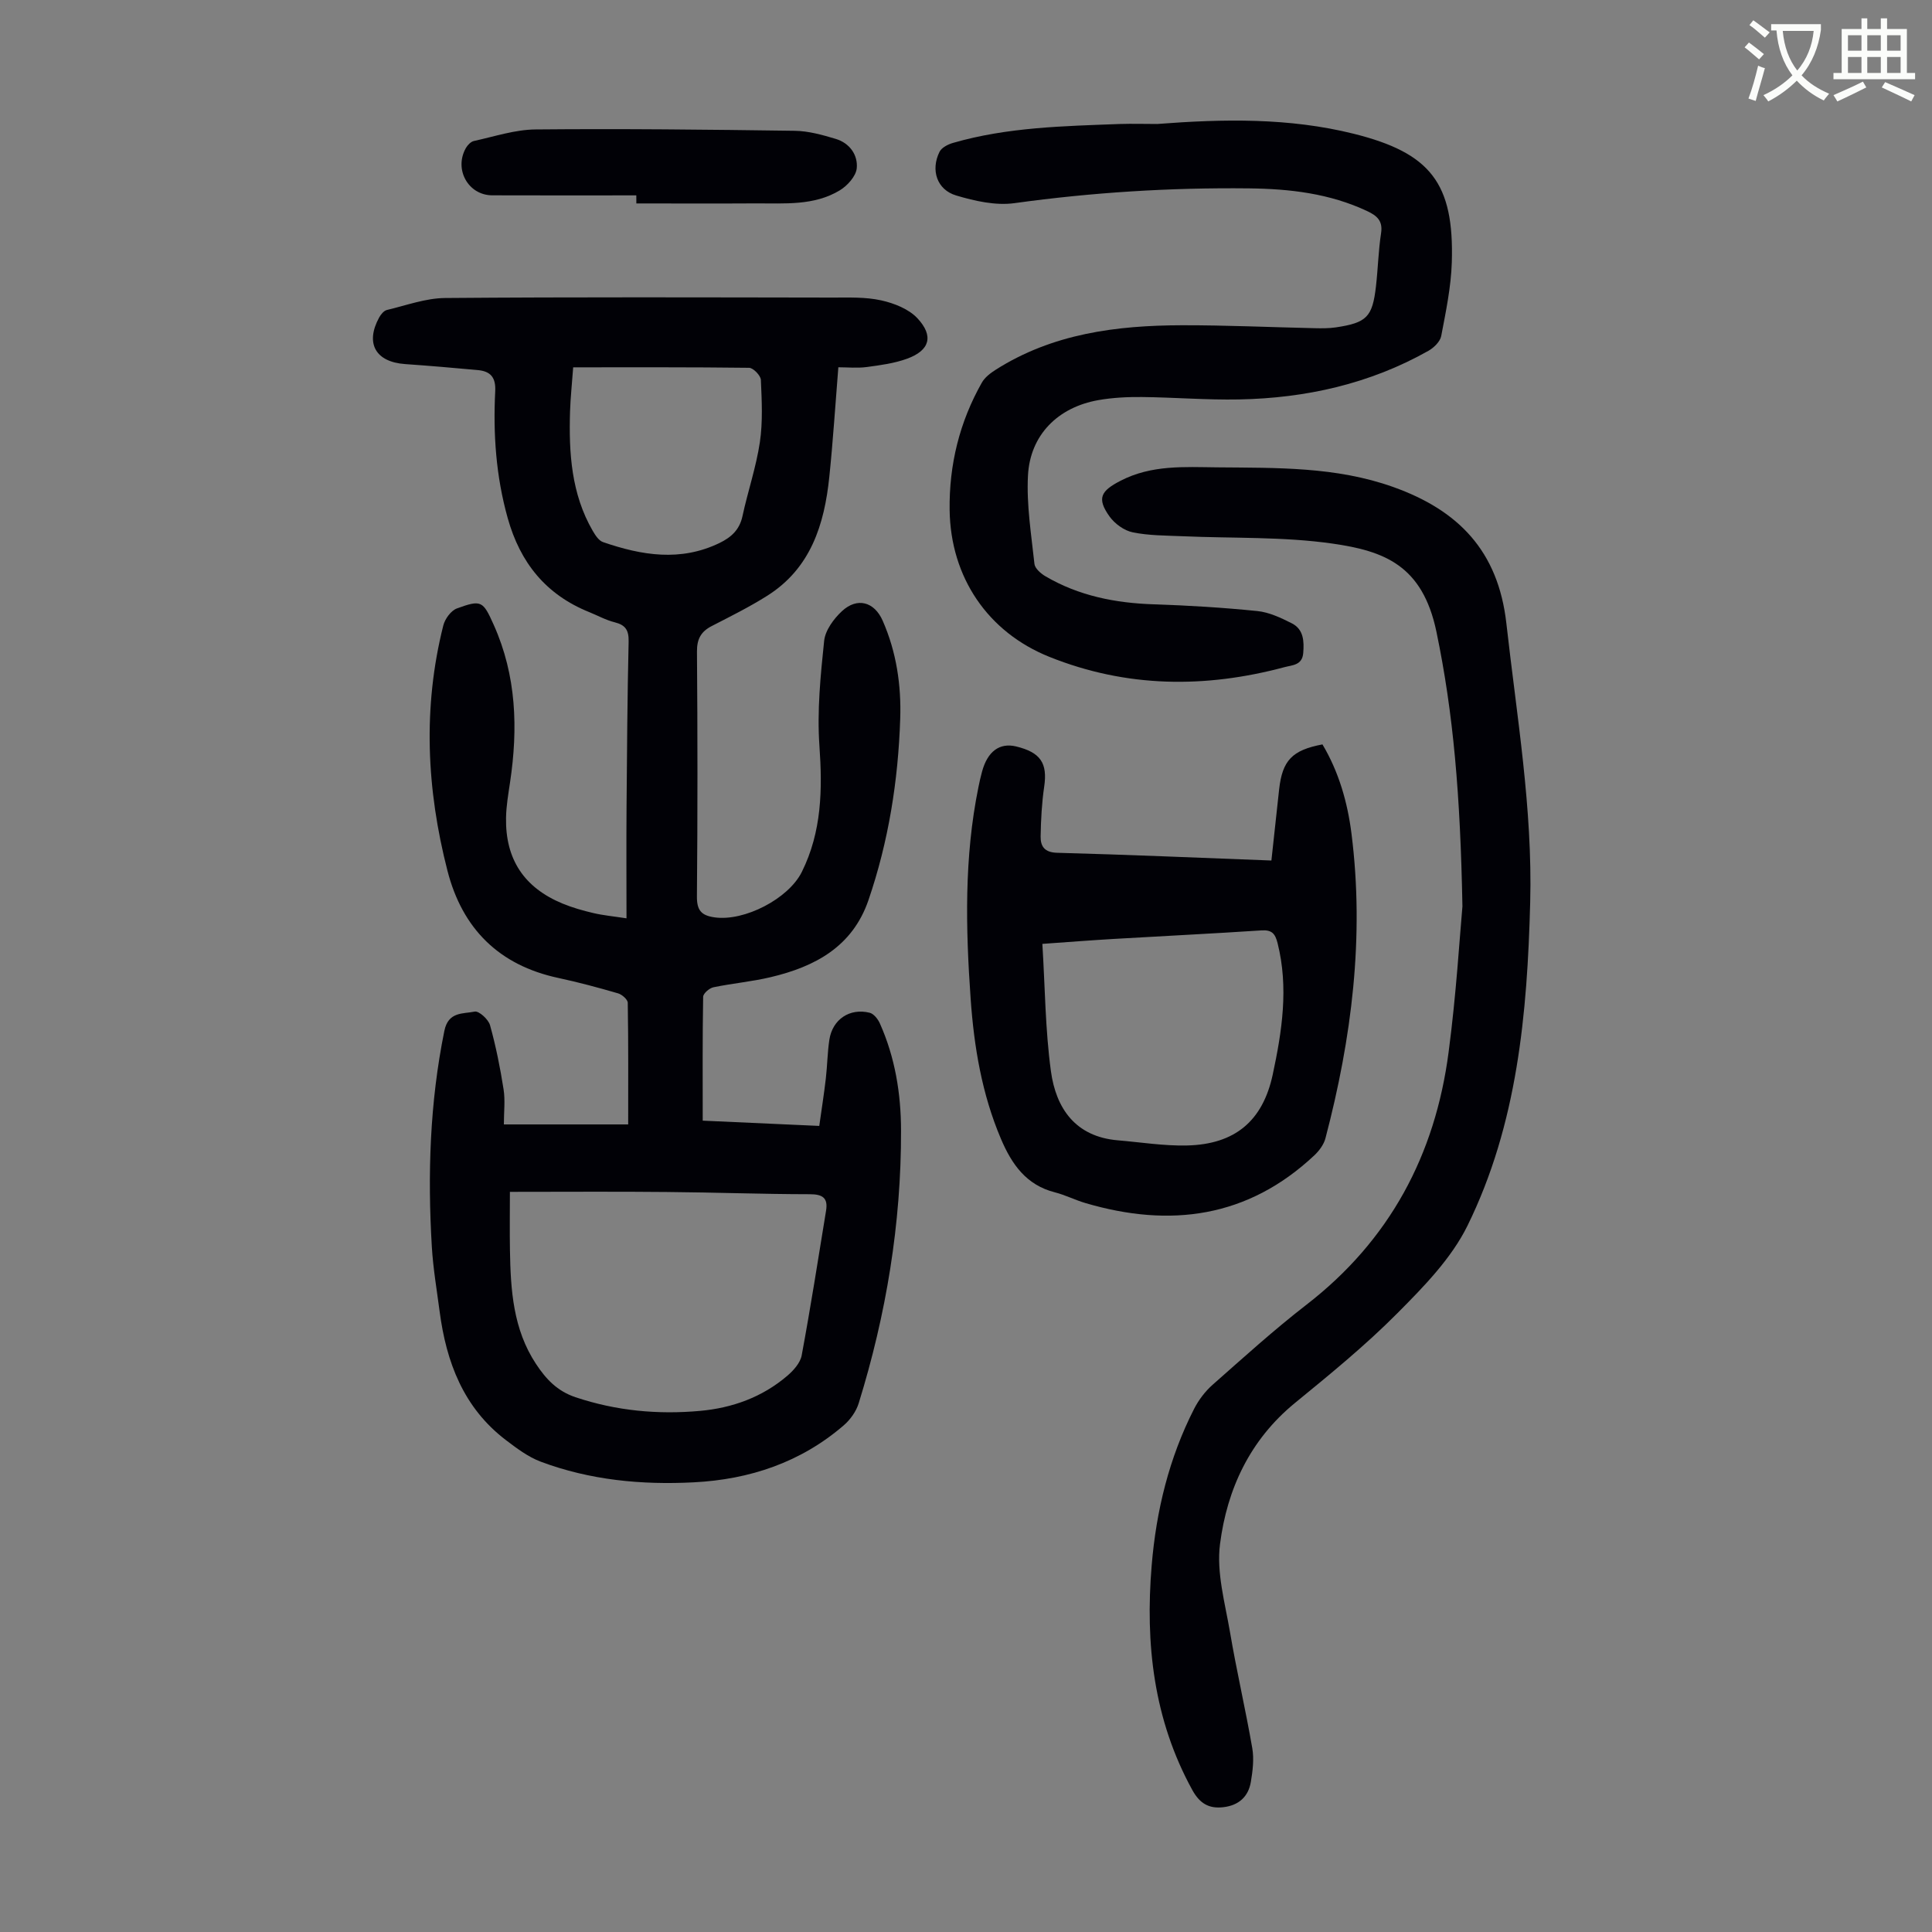
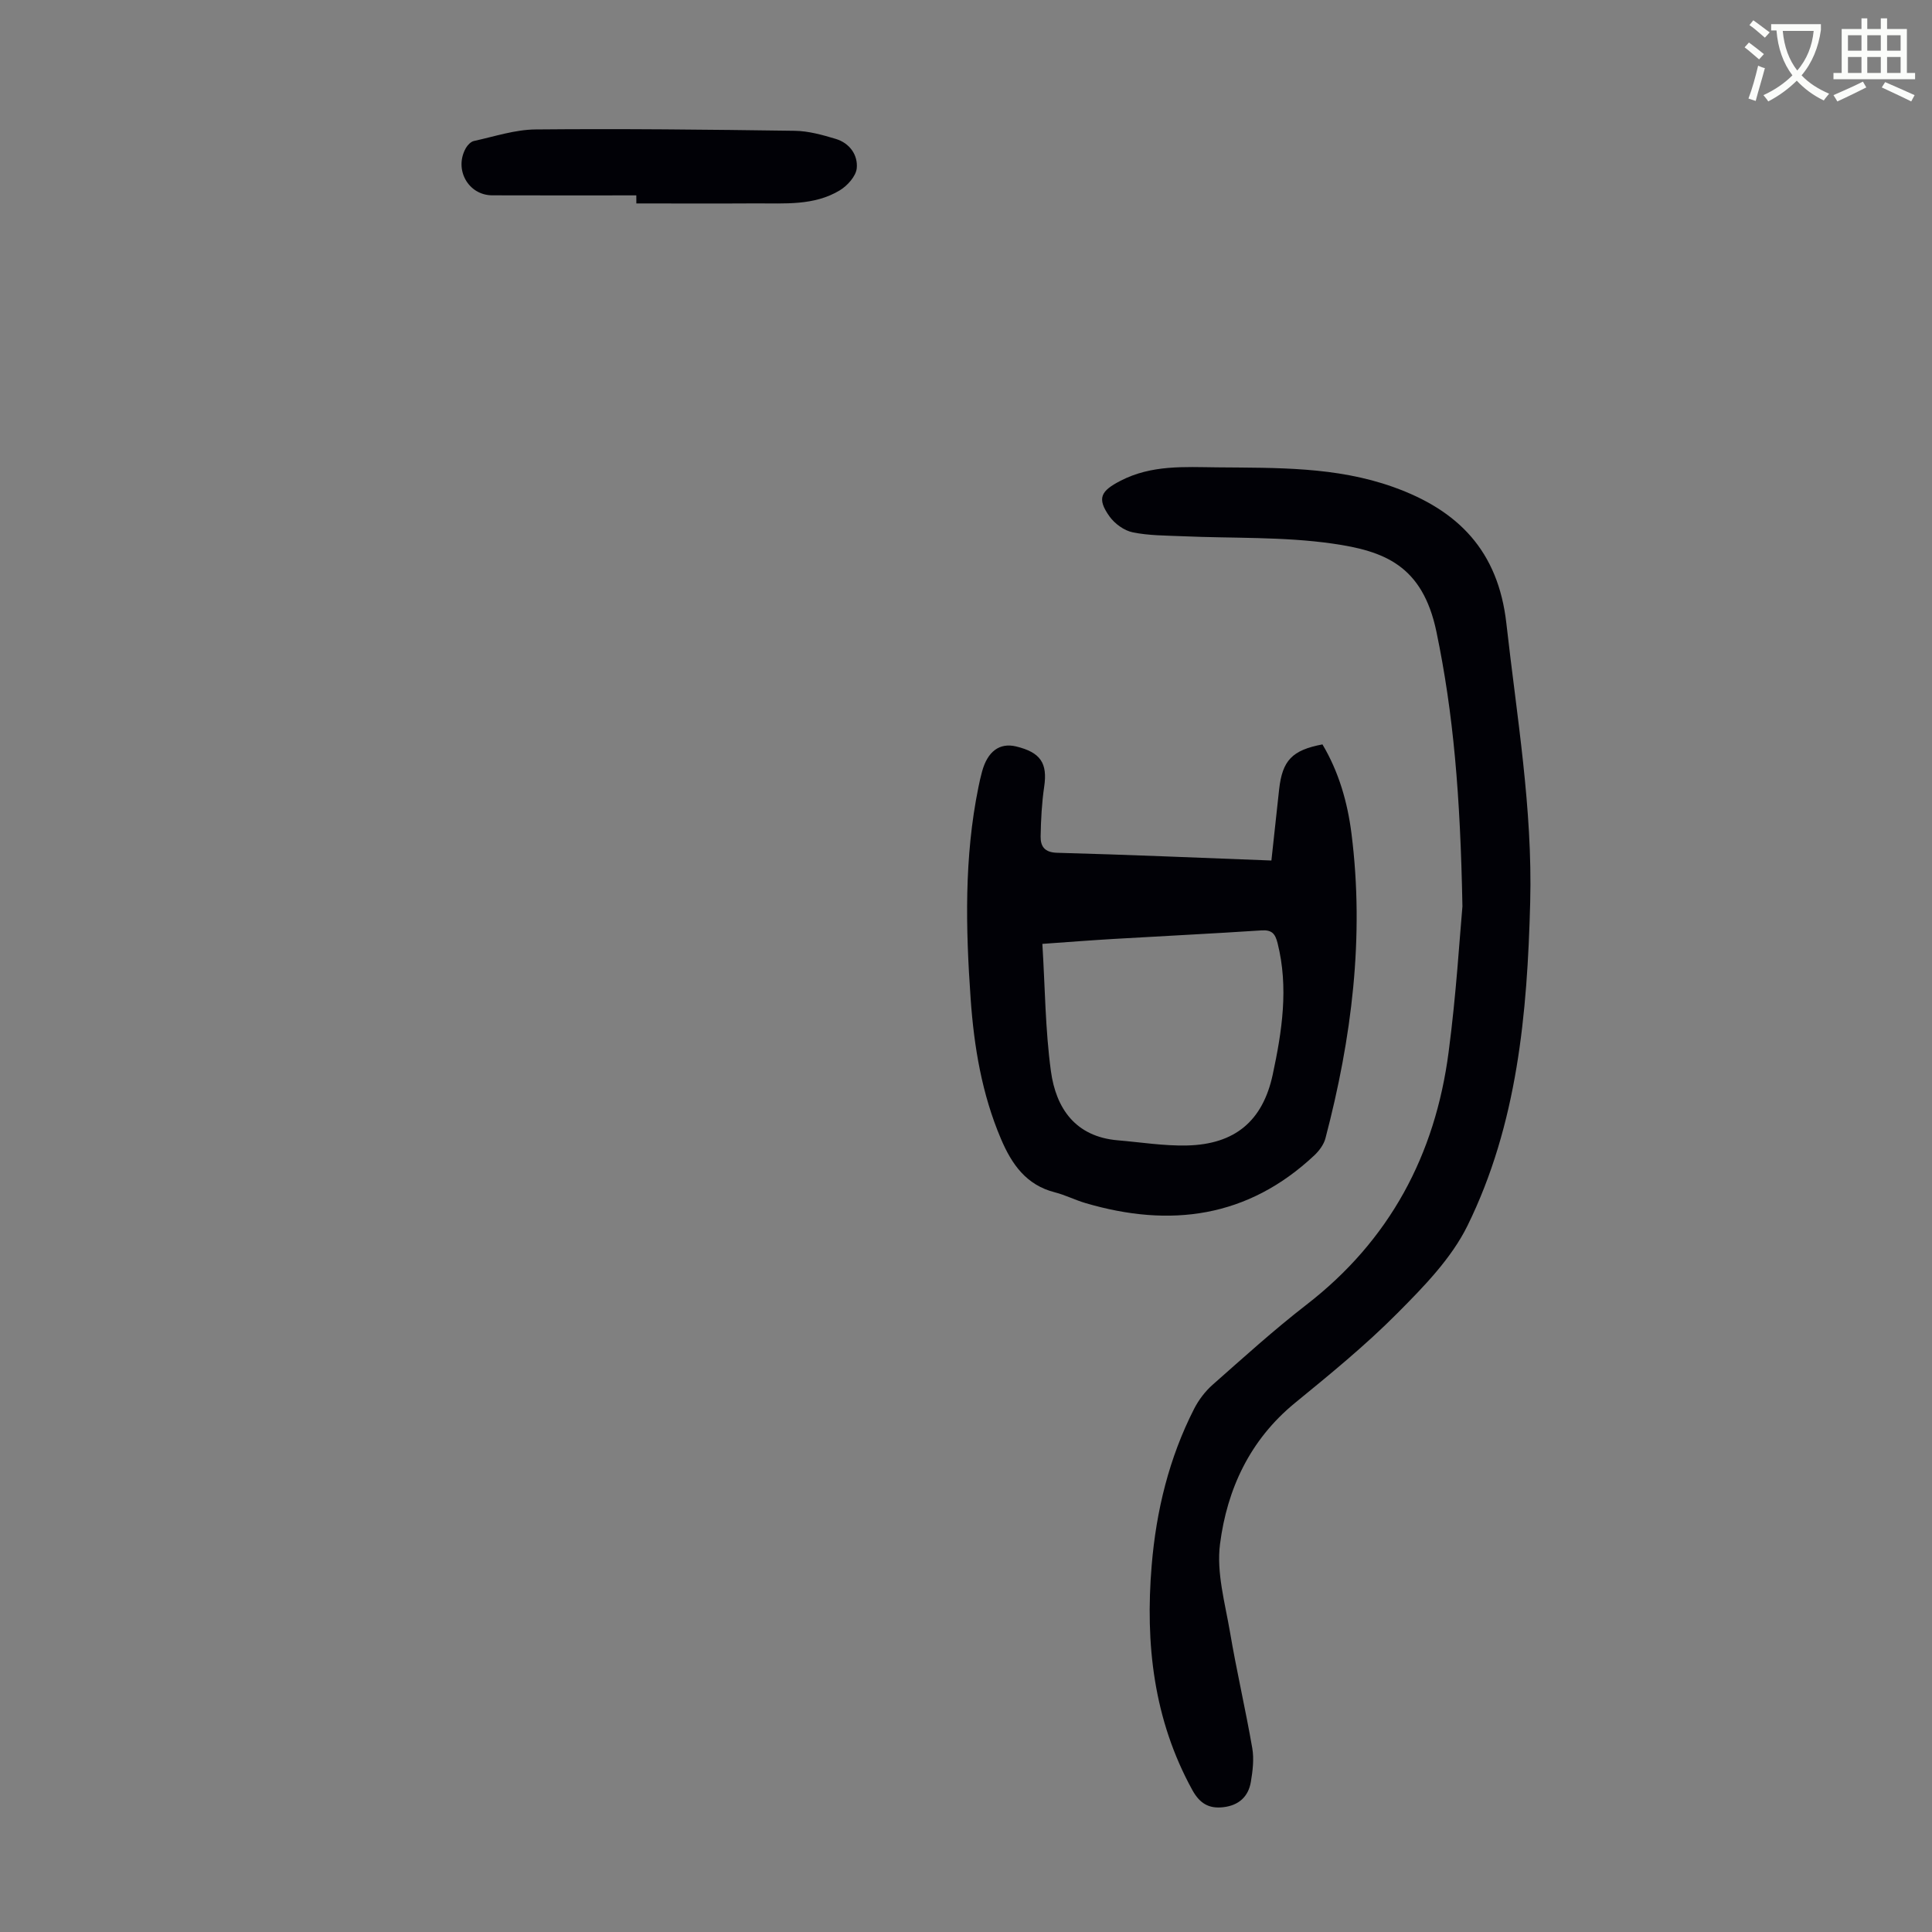
<svg xmlns="http://www.w3.org/2000/svg" enable-background="new 0 0 400 400" viewBox="0 0 400 400">
  <rect x="0" y="0" width="400" height="400" fill="#808080" stroke="none" />
  <path d="m362.1 8.8c1.1.8 2.1 1.6 3.1 2.4l-1 1.1c-1.3-1.1-2.3-2-3-2.5zm1.9 4.8c.5.2.9.4 1.4.5-.6 2.3-1.3 4.5-1.9 6.8l-1.5-.5c.8-2.1 1.4-4.3 2-6.8zm-1-9.4c1.3.9 2.4 1.8 3.4 2.5l-1 1.1c-1.4-1.2-2.4-2.1-3.2-2.6zm3.7 2.2v-1.4h10.3v1.2c-.5 3.6-1.8 6.8-4 9.4 1.5 1.6 3.4 2.8 5.7 3.8-.3.4-.7.8-1.1 1.4-2.3-1.1-4.1-2.5-5.6-4.1-1.6 1.6-3.6 3.1-5.9 4.3-.3-.5-.7-.9-1-1.3 2.4-1.1 4.4-2.5 6-4.1-1.9-2.5-3-5.6-3.3-9.3h-1.1zm8.8 0h-6.4c.3 3.3 1.3 6 3 8.2 2-2.3 3.1-5.1 3.4-8.2z" fill="#fbfcfa" />
  <path d="m385.3 3.8h1.3v2.2h2.8v-2.2h1.3v2.2h4.1v9.1h1.7v1.3h-16.9v-1.3h1.7v-9.1h4.1v-2.2zm.4 13.1.7 1.2c-1.8.9-3.8 1.9-6 2.9-.2-.4-.5-.8-.8-1.3 2.3-1 4.3-1.9 6.1-2.8zm-3.1-6.4h2.8v-3.2h-2.8zm0 4.6h2.8v-3.3h-2.8zm4-4.6h2.8v-3.2h-2.8zm0 4.6h2.8v-3.3h-2.8zm3.7 1.9c2.1.9 4.1 1.8 6.1 2.7l-.7 1.3c-2.2-1.1-4.2-2-6.1-2.9zm3.2-9.7h-2.8v3.2h2.8zm-2.8 7.8h2.8v-3.3h-2.8z" fill="#fbfcfa" />
  <g fill="#010106">
-     <path d="m173.57 76.04c-.63 7.8-1.1 15.26-1.87 22.69-1.02 9.87-3.85 18.94-12.86 24.62-3.68 2.32-7.6 4.27-11.47 6.26-2.24 1.15-3.09 2.68-3.07 5.3.13 16.9.14 33.8-.01 50.7-.02 2.87.91 3.93 3.65 4.32 6.17.88 15.3-3.85 18.06-9.39 4.15-8.35 4.29-17.08 3.65-26.18-.5-7.18.23-14.48.98-21.68.23-2.18 1.98-4.56 3.68-6.14 3.17-2.95 6.72-1.95 8.44 1.97 2.85 6.48 3.86 13.34 3.63 20.31-.42 12.8-2.41 25.37-6.57 37.53-3.31 9.66-11.08 13.79-20.25 15.96-3.9.93-7.94 1.28-11.87 2.1-.84.18-2.1 1.28-2.11 1.97-.15 8.37-.09 16.74-.09 25.64 7.38.33 15.49.7 24.13 1.09.46-3.29.98-6.55 1.36-9.83.31-2.66.33-5.37.73-8.02.65-4.21 4.21-6.61 8.35-5.58.84.21 1.7 1.3 2.1 2.19 3.16 7.06 4.38 14.56 4.39 22.22.04 19.27-3.07 38.07-8.77 56.45-.52 1.68-1.73 3.38-3.07 4.54-8.9 7.69-19.51 11.23-31.07 11.82-10.79.56-21.49-.45-31.7-4.28-2.6-.98-4.97-2.77-7.22-4.48-8.76-6.68-12.32-16.11-13.7-26.62-.58-4.43-1.34-8.86-1.61-13.32-.9-15.01-.43-29.94 2.59-44.77.82-4.04 3.87-3.49 6.28-3.99.87-.18 2.83 1.6 3.17 2.8 1.22 4.36 2.11 8.83 2.81 13.3.36 2.28.06 4.66.06 7.26h25.74c0-8.47.05-16.83-.09-25.19-.01-.68-1.2-1.72-2.02-1.95-4.08-1.19-8.18-2.29-12.33-3.18-12.31-2.63-19.9-10.2-22.98-22.21-4.32-16.82-5.14-33.79-.86-50.77.34-1.36 1.59-3.08 2.82-3.53 5.07-1.85 5.4-1.57 7.64 3.44 4.69 10.49 5.03 21.42 3.36 32.57-.36 2.43-.79 4.88-.83 7.33-.16 8.58 3.74 14.47 11.69 17.76 2.05.85 4.22 1.46 6.39 1.97 2.04.48 4.15.67 6.86 1.09 0-7.9-.05-15.49.01-23.08.09-11.41.17-22.83.43-34.24.05-2.34-.65-3.41-2.88-3.97-1.82-.45-3.52-1.4-5.28-2.11-8.96-3.61-14.29-10.21-16.88-19.48-2.42-8.64-3.03-17.39-2.58-26.25.15-2.91-1.01-4.14-3.62-4.38-5-.46-10.01-.89-15.02-1.24-6.13-.43-8.32-4.28-5.39-9.65.35-.63.97-1.4 1.6-1.55 4-.95 8.03-2.45 12.06-2.48 26.75-.22 53.5-.13 80.26-.09 3.35 0 6.8-.14 10.03.58 2.67.59 5.69 1.78 7.49 3.7 3.44 3.69 2.55 6.66-2.12 8.37-2.65.97-5.55 1.35-8.37 1.73-1.94.26-3.95.05-5.88.05zm-68 170.72c0 4.12-.06 8.12.01 12.12.14 8.2.65 16.31 5.38 23.49 2.07 3.14 4.38 5.63 8.19 6.91 8.43 2.82 17.04 3.62 25.78 2.83 6.67-.6 12.88-2.83 18.06-7.26 1.29-1.1 2.7-2.67 2.99-4.23 1.85-9.96 3.42-19.98 5.05-29.98.42-2.6-.69-3.39-3.37-3.39-9.83-.01-19.65-.38-29.48-.46-10.61-.11-21.2-.03-32.61-.03zm13.1-170.71c-.24 3.38-.56 6.27-.65 9.17-.26 8.56.26 17.01 4.69 24.67.53.91 1.26 2.05 2.15 2.35 7.99 2.75 16.02 4.09 24.09.19 2.44-1.18 4.16-2.74 4.77-5.56 1.1-5.12 2.83-10.14 3.6-15.3.63-4.23.4-8.61.21-12.92-.04-.9-1.57-2.48-2.42-2.5-12.04-.15-24.1-.1-36.44-.1z" />
    <path d="m302.78 187.66c-.43-23.04-1.87-39.99-5.38-56.85-2.88-13.81-10.86-16.73-21.48-18.26-10.23-1.47-20.72-1.07-31.1-1.53-3.45-.15-6.96-.12-10.31-.81-1.77-.36-3.7-1.77-4.78-3.26-2.72-3.8-1.8-5.31 2.26-7.41 6.42-3.32 13.2-2.85 19.98-2.78 12.29.12 24.6-.17 36.46 4.06 13.48 4.8 21.76 13.22 23.45 28.26 2.15 19.22 5.44 38.29 4.93 57.75-.6 23.06-2.66 45.93-12.98 66.93-3.35 6.81-9.09 12.67-14.55 18.16-6.61 6.65-13.93 12.62-21.2 18.57-9.3 7.62-14.03 17.81-15.49 29.2-.76 5.9 1.04 12.19 2.07 18.23 1.36 8.04 3.22 15.99 4.61 24.02.39 2.25.09 4.69-.29 6.97-.52 3.08-2.51 4.88-5.7 5.25-3 .35-4.89-.78-6.42-3.55-8.02-14.58-9.77-30.25-8.42-46.48.94-11.35 3.6-22.28 8.8-32.47.94-1.83 2.28-3.6 3.82-4.96 6.37-5.62 12.68-11.35 19.4-16.55 17.25-13.33 26.68-31.02 29.46-52.33 1.58-11.93 2.3-23.99 2.86-30.16z" />
-     <path d="m239.59 25.67c13.66-1.05 27.29-1.32 40.71 2.03 15.85 3.96 20.79 10.21 20.28 26.63-.16 5.1-1.23 10.19-2.19 15.23-.22 1.16-1.51 2.42-2.63 3.06-12.16 6.86-25.39 9.81-39.22 10.08-6.7.13-13.41-.43-20.12-.5-3-.03-6.06.12-9.01.64-8.37 1.47-14.14 7.2-14.58 15.62-.32 6.06.69 12.2 1.34 18.29.1.93 1.31 1.99 2.26 2.55 6.92 4.07 14.51 5.56 22.47 5.82 7.15.23 14.3.67 21.41 1.39 2.46.25 4.91 1.41 7.16 2.55 2.43 1.24 2.55 3.67 2.35 6.15-.21 2.54-2.25 2.48-3.89 2.92-16.44 4.4-32.7 4.27-48.68-2.14-12.72-5.1-20.46-16.46-20.64-30.42-.12-9.36 2.05-18.19 6.67-26.35.61-1.08 1.76-1.96 2.84-2.65 11.8-7.51 25.04-9.2 38.6-9.23 9.17-.02 18.34.41 27.51.61 1.45.03 2.92.04 4.35-.17 6.4-.96 7.57-2.15 8.3-8.51.42-3.67.5-7.38 1.06-11.02.39-2.57-.9-3.61-2.87-4.54-7.78-3.67-16.09-4.62-24.52-4.71-16.24-.18-32.4.83-48.52 3.06-3.89.54-8.21-.44-12.07-1.59-4-1.19-5.31-5.28-3.44-9.04.43-.87 1.74-1.54 2.78-1.84 11.29-3.27 22.95-3.48 34.57-3.92 2.58-.08 5.15 0 7.72 0z" />
    <path d="m263.23 178.16c.55-5.03 1.06-9.88 1.6-14.73.67-5.99 2.68-8.12 8.97-9.31 3.37 5.66 5.19 11.95 6.01 18.47 2.71 21.39.05 42.37-5.39 63.08-.34 1.3-1.3 2.59-2.3 3.53-13.77 12.93-29.85 15.05-47.4 9.88-2.14-.63-4.16-1.67-6.32-2.22-5.94-1.51-8.93-5.82-11.16-11.06-3.95-9.28-5.58-19.07-6.28-29.03-1.03-14.64-1.35-29.28 1.61-43.78.22-1.09.46-2.19.76-3.26 1.14-4.18 3.63-6 7.03-5.19 5.1 1.23 6.54 3.48 5.83 8.32-.5 3.4-.68 6.87-.74 10.31-.03 2.05.8 3.32 3.42 3.39 14.63.39 29.24 1.03 44.36 1.6zm-47.42 17.26c.56 9.02.6 17.76 1.77 26.35 1.05 7.72 5.09 13.58 13.85 14.32 4.77.4 9.55 1.18 14.31 1.07 9.94-.23 15.69-5.06 17.76-14.66 1.93-8.99 3.32-18.03 1.01-27.23-.5-1.98-1.19-2.79-3.36-2.64-10.15.67-20.3 1.16-30.46 1.76-4.77.28-9.54.65-14.88 1.03z" />
    <path d="m131.74 40.45c-9.94 0-19.89.03-29.83-.01-4.98-.02-7.96-5.39-5.45-9.8.35-.61 1.02-1.31 1.66-1.45 4.23-.92 8.49-2.35 12.75-2.39 17.89-.17 35.79.03 53.68.28 2.84.04 5.74.85 8.49 1.68 2.86.86 4.61 3.32 4.34 6.09-.17 1.65-1.95 3.62-3.53 4.57-5.33 3.21-11.41 2.66-17.31 2.69-8.26.05-16.53.01-24.79.01-.01-.56-.01-1.12-.01-1.67z" />
  </g>
</svg>